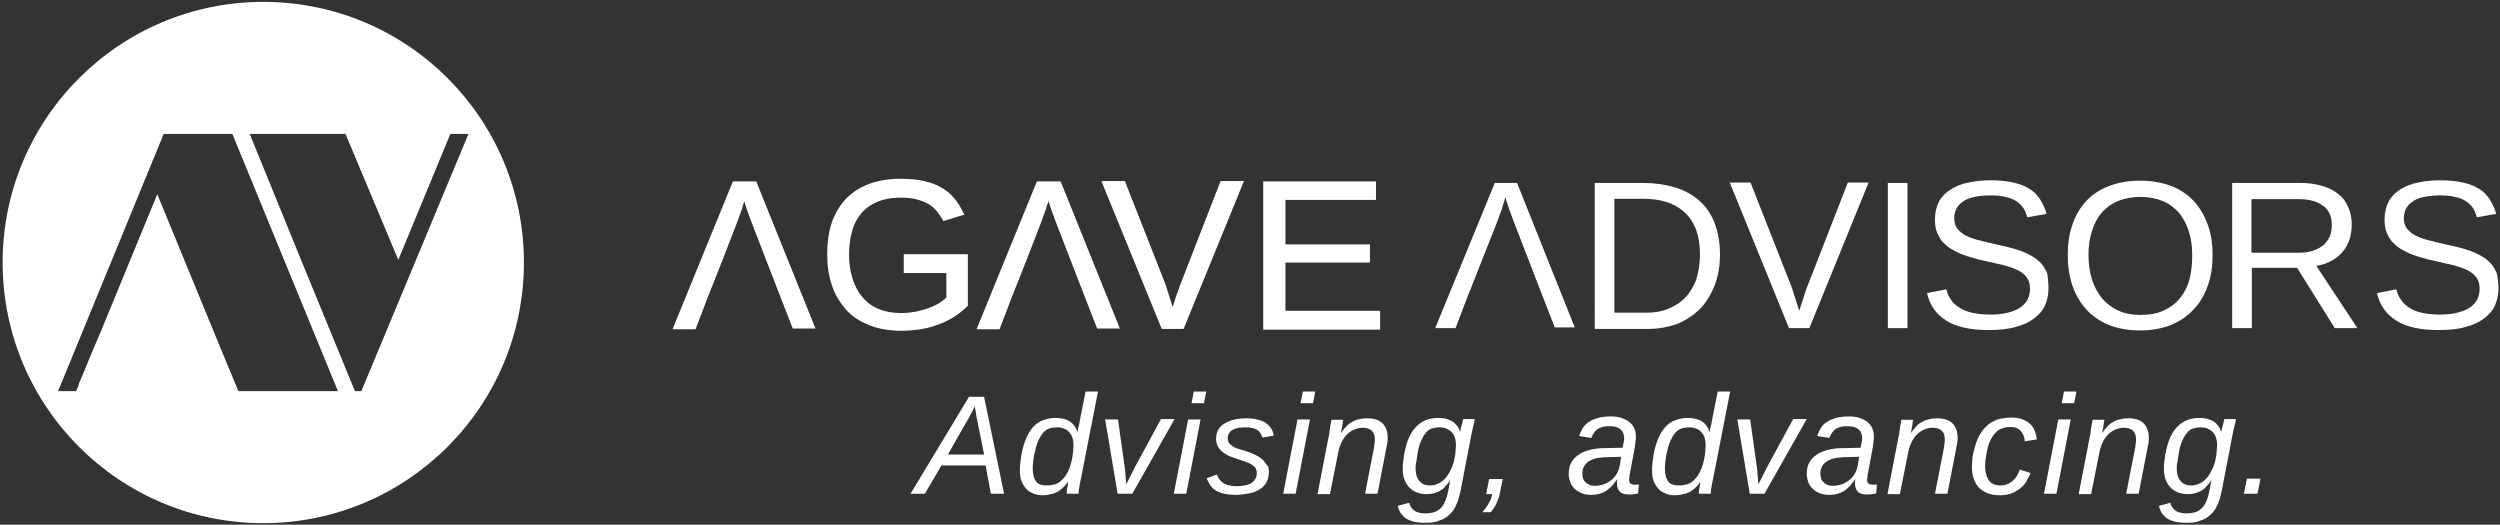
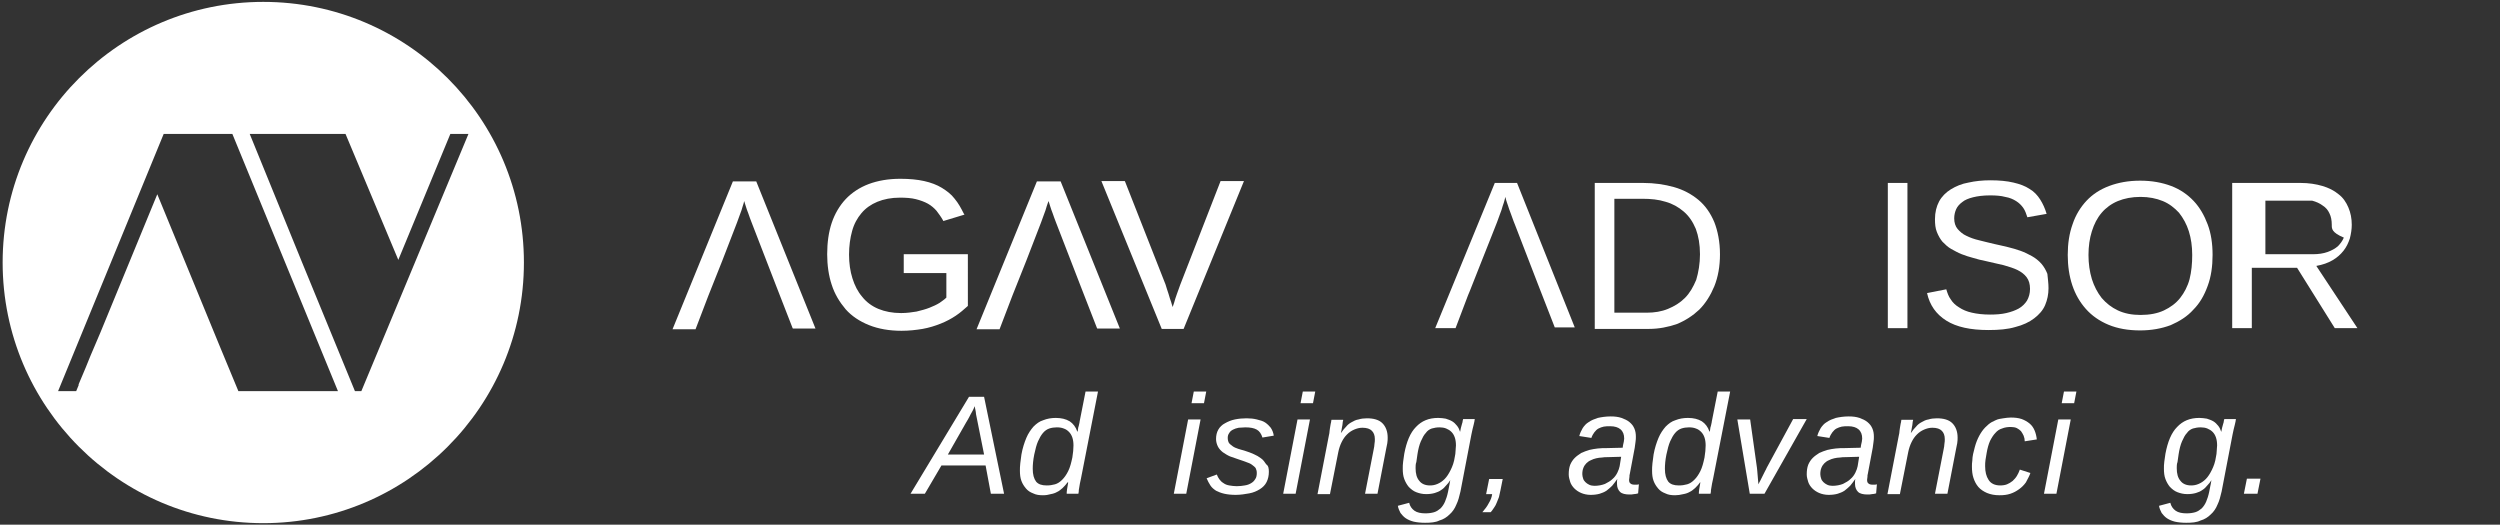
<svg xmlns="http://www.w3.org/2000/svg" version="1.1" id="Livello_2" x="0px" y="0px" viewBox="0 0 662.8 139.1" style="enable-background:new 0 0 662.8 139.1;" xml:space="preserve">
  <rect x="0" y="0" width="662.8" height="139.1" fill="#333333" stroke="none" />
  <style type="text/css"> .st0{fill:#FFFFFF;} </style>
  <g>
    <path class="st0" d="M69.8,0.5C31.7,0.5,0.7,31.4,0.7,69.6c0,38.1,30.9,69.1,69.1,69.1c38.1,0,69.1-30.9,69.1-69.1 C138.9,31.4,108,0.5,69.8,0.5z M63.2,103.7l-5.1-12.3h0L41.7,51.5L26.6,88.2L24,94.3h0l-1.3,3.2l-1.9,4.5l0.1,0l-0.7,1.7h-4.8 l28-68.2h5h0h10h0h3.2l28,68.2H63.2z M95.8,103.7h-1.7L80.1,69.6L66.2,35.5h12.7h12.7l7,16.7l7,16.7l6.9-16.7l6.9-16.7h1.5h3.3 L95.8,103.7z" />
  </g>
  <g>
    <path class="st0" d="M262.7,130.9l-1.4-7.5h-11.7l-4.4,7.5h-3.8l15.5-25.7h4l5.3,25.7H262.7z M259.2,112c-0.1-0.5-0.2-1-0.3-1.5 c-0.1-0.5-0.2-0.9-0.2-1.3c-0.1-0.4-0.1-0.7-0.2-1c0-0.3-0.1-0.4-0.1-0.5c0,0-0.1,0.2-0.2,0.5c-0.1,0.3-0.3,0.6-0.5,1 c-0.2,0.4-0.5,0.8-0.7,1.3c-0.3,0.5-0.5,1-0.8,1.4l-4.9,8.6h9.6L259.2,112z" />
    <path class="st0" d="M276.5,131.3c-1,0-1.8-0.1-2.6-0.5c-0.8-0.3-1.4-0.7-1.9-1.3c-0.5-0.6-0.9-1.2-1.2-2c-0.3-0.8-0.4-1.7-0.4-2.7 c0-0.5,0-1.2,0.1-2c0.1-0.8,0.2-1.5,0.3-2.3c0.3-1.7,0.8-3.2,1.3-4.4c0.5-1.2,1.2-2.2,1.9-3c0.8-0.8,1.6-1.4,2.6-1.7 c1-0.4,2.1-0.6,3.3-0.6c1.5,0,2.7,0.3,3.7,0.9c0.9,0.6,1.6,1.5,2,2.7h0.1c0-0.1,0.1-0.3,0.1-0.6c0-0.3,0.1-0.6,0.2-0.9 c0.1-0.3,0.1-0.6,0.2-0.9c0-0.3,0.1-0.5,0.1-0.6l1.5-7.6h3.3l-4.5,23c-0.1,0.5-0.2,0.9-0.3,1.4c-0.1,0.4-0.1,0.8-0.2,1.2 c-0.1,0.4-0.1,0.7-0.1,0.9c0,0.3-0.1,0.4-0.1,0.6h-3.1c0-0.2,0-0.6,0.1-1.2c0.1-0.5,0.2-1.1,0.3-1.8H283c-0.4,0.6-0.9,1.1-1.3,1.5 c-0.5,0.4-0.9,0.8-1.4,1c-0.5,0.3-1.1,0.5-1.7,0.6C277.9,131.2,277.3,131.3,276.5,131.3z M277.5,128.7c0.8,0,1.5-0.1,2.2-0.3 c0.7-0.2,1.3-0.6,1.9-1.2c0.6-0.6,1.1-1.3,1.6-2.3c0.5-1,0.8-2.2,1.1-3.6c0.2-1.2,0.3-2.3,0.3-3.2c0-0.8-0.1-1.5-0.3-2.1 c-0.2-0.6-0.5-1.1-0.9-1.5c-0.4-0.4-0.8-0.7-1.4-0.9c-0.5-0.2-1.1-0.3-1.8-0.3c-0.7,0-1.4,0.1-2,0.3c-0.6,0.2-1.2,0.6-1.7,1.2 c-0.5,0.6-0.9,1.3-1.3,2.2c-0.4,0.9-0.7,2.1-1,3.5c-0.3,1.5-0.4,2.7-0.4,3.8c0,1.5,0.3,2.6,0.9,3.4 C275.3,128.4,276.2,128.7,277.5,128.7z" />
-     <path class="st0" d="M300.2,130.9h-3.9l-3.3-19.7h3.4l1.8,12.8c0,0.3,0.1,0.6,0.1,1c0,0.4,0.1,0.8,0.1,1.2c0,0.4,0.1,0.8,0.1,1.2 c0,0.4,0.1,0.7,0.1,1c0.1-0.3,0.3-0.6,0.5-1c0.2-0.4,0.4-0.8,0.6-1.2c0.2-0.4,0.4-0.8,0.6-1.2c0.2-0.4,0.4-0.7,0.5-1l7-12.9h3.6 L300.2,130.9z" />
    <path class="st0" d="M311.2,130.9l3.8-19.7h3.3l-3.8,19.7H311.2z M315.9,106.9l0.6-3.1h3.3l-0.6,3.1H315.9z" />
    <path class="st0" d="M336.4,125.1c0,1-0.2,1.9-0.6,2.7c-0.4,0.8-1,1.4-1.8,1.9c-0.8,0.5-1.7,0.9-2.8,1.1c-1.1,0.2-2.3,0.4-3.6,0.4 c-1.1,0-2.1-0.1-3-0.3c-0.9-0.2-1.6-0.5-2.2-0.8c-0.6-0.4-1.1-0.8-1.5-1.4c-0.4-0.6-0.7-1.2-1-1.9l2.7-1c0.2,0.5,0.4,0.9,0.7,1.3 c0.3,0.4,0.6,0.7,1.1,1c0.4,0.3,0.9,0.5,1.5,0.6c0.6,0.1,1.3,0.2,2,0.2c0.8,0,1.5-0.1,2.1-0.2c0.7-0.1,1.2-0.3,1.7-0.6 c0.5-0.3,0.8-0.6,1.1-1.1c0.3-0.4,0.4-1,0.4-1.6c0-0.5-0.1-0.9-0.3-1.3c-0.2-0.3-0.6-0.6-1-0.9c-0.4-0.3-0.9-0.5-1.5-0.7 c-0.6-0.2-1.3-0.5-2-0.7c-0.8-0.3-1.5-0.5-2.3-0.8c-0.7-0.3-1.3-0.7-1.9-1.1c-0.5-0.4-1-0.9-1.3-1.5c-0.3-0.6-0.5-1.3-0.5-2 c0-1,0.2-1.8,0.6-2.5c0.4-0.7,1-1.3,1.8-1.7c0.7-0.4,1.6-0.8,2.6-1c1-0.2,2-0.3,3.1-0.3c1,0,1.9,0.1,2.7,0.3 c0.8,0.2,1.6,0.4,2.2,0.8c0.6,0.4,1.1,0.9,1.5,1.4c0.4,0.6,0.7,1.3,0.8,2.1l-3,0.5c-0.3-1-0.8-1.7-1.5-2.1c-0.7-0.4-1.7-0.6-3-0.6 c-0.6,0-1.2,0.1-1.8,0.1c-0.6,0.1-1.1,0.3-1.5,0.5c-0.4,0.2-0.8,0.5-1,0.9c-0.3,0.4-0.4,0.8-0.4,1.3s0.1,0.9,0.3,1.3 c0.2,0.3,0.6,0.6,1,0.9c0.4,0.3,0.9,0.5,1.5,0.7c0.6,0.2,1.3,0.4,2,0.6c0.7,0.2,1.4,0.5,2.1,0.8c0.7,0.3,1.4,0.7,1.9,1.1 c0.6,0.4,1,1,1.4,1.6C336.3,123.5,336.4,124.2,336.4,125.1z" />
    <path class="st0" d="M340.2,130.9l3.8-19.7h3.3l-3.8,19.7H340.2z M344.8,106.9l0.6-3.1h3.3l-0.6,3.1H344.8z" />
    <path class="st0" d="M361.9,130.9l2.3-11.8c0.1-0.5,0.2-1,0.2-1.4c0.1-0.5,0.1-0.9,0.1-1.3c0-1-0.3-1.7-0.8-2.2 c-0.5-0.5-1.3-0.8-2.5-0.8c-0.8,0-1.5,0.2-2.2,0.5c-0.7,0.3-1.3,0.7-1.9,1.3c-0.6,0.6-1,1.2-1.4,2c-0.4,0.8-0.7,1.7-0.9,2.7 l-2.2,11.1h-3.3l3-15.5c0.1-0.4,0.2-0.9,0.2-1.3c0.1-0.5,0.1-0.9,0.2-1.3c0.1-0.4,0.1-0.8,0.2-1c0-0.3,0.1-0.5,0.1-0.6h3.1 c0,0.1,0,0.2-0.1,0.5c0,0.3-0.1,0.6-0.1,0.9c-0.1,0.3-0.1,0.7-0.2,1.1c-0.1,0.4-0.1,0.7-0.2,0.9h0.1c0.4-0.6,0.8-1.1,1.3-1.6 c0.4-0.5,0.9-0.9,1.5-1.2c0.5-0.3,1.1-0.6,1.8-0.7c0.6-0.2,1.4-0.3,2.2-0.3c1.8,0,3.2,0.4,4.1,1.3c0.9,0.9,1.4,2.2,1.4,3.8 c0,0.4,0,0.9-0.1,1.5c-0.1,0.5-0.2,1.1-0.3,1.5l-2.3,11.9H361.9z" />
    <path class="st0" d="M377.8,138.6c-1.1,0-2.1-0.1-3-0.3c-0.8-0.2-1.5-0.5-2.1-0.9c-0.6-0.4-1-0.9-1.4-1.4c-0.3-0.6-0.6-1.2-0.7-1.9 l3-0.8c0.2,0.9,0.7,1.6,1.4,2.1c0.7,0.5,1.7,0.7,2.9,0.7c0.9,0,1.6-0.1,2.3-0.3c0.7-0.2,1.2-0.6,1.7-1c0.5-0.5,0.9-1.1,1.2-1.8 c0.3-0.7,0.6-1.6,0.8-2.6c0.1-0.3,0.1-0.7,0.2-1c0.1-0.4,0.1-0.7,0.2-1c0.1-0.4,0.1-0.8,0.2-1.1h0c-0.3,0.5-0.7,1-1.1,1.4 c-0.4,0.5-0.8,0.9-1.3,1.2c-0.5,0.4-1.1,0.6-1.7,0.8c-0.7,0.2-1.4,0.3-2.3,0.3c-1,0-1.8-0.2-2.6-0.5c-0.8-0.3-1.4-0.8-2-1.4 c-0.5-0.6-0.9-1.3-1.2-2.1c-0.3-0.8-0.4-1.7-0.4-2.7c0-0.6,0-1.2,0.1-1.9c0.1-0.7,0.2-1.4,0.3-2.1c0.6-3.2,1.6-5.6,3.1-7.1 c1.5-1.6,3.4-2.4,5.9-2.4c0.7,0,1.4,0.1,2,0.2c0.6,0.2,1.2,0.4,1.7,0.7c0.5,0.3,0.9,0.7,1.3,1.2c0.4,0.5,0.6,1,0.8,1.6h0 c0.1-0.3,0.1-0.6,0.2-1c0.1-0.4,0.2-0.7,0.3-1.1c0.1-0.3,0.2-0.6,0.2-0.9c0.1-0.2,0.1-0.4,0.1-0.4h3.1c0,0.1-0.1,0.3-0.1,0.6 c-0.1,0.3-0.1,0.6-0.2,0.9c-0.1,0.4-0.2,0.8-0.3,1.2c-0.1,0.4-0.2,0.9-0.3,1.4l-2.9,15.1c-0.3,1.3-0.6,2.5-1.1,3.5 c-0.4,1-1,1.9-1.8,2.6c-0.7,0.7-1.6,1.3-2.7,1.6C380.6,138.5,379.3,138.6,377.8,138.6z M375.3,124.1c0,1.5,0.3,2.6,1,3.4 c0.6,0.8,1.6,1.2,2.8,1.2c0.7,0,1.3-0.1,2-0.4c0.7-0.3,1.3-0.7,1.9-1.3c0.6-0.6,1.1-1.4,1.6-2.4c0.5-1,0.9-2.1,1.1-3.5 c0.1-0.5,0.2-1,0.2-1.6c0-0.5,0.1-1,0.1-1.4c0-0.8-0.1-1.5-0.3-2.1c-0.2-0.6-0.5-1.1-0.9-1.5c-0.4-0.4-0.9-0.7-1.4-0.9 c-0.5-0.2-1.1-0.3-1.7-0.3c-0.8,0-1.4,0.1-2.1,0.3c-0.6,0.2-1.2,0.6-1.6,1.2c-0.5,0.5-0.9,1.3-1.3,2.2c-0.4,0.9-0.7,2.1-0.9,3.4 c-0.1,0.7-0.2,1.4-0.3,2.1C375.3,123,375.3,123.6,375.3,124.1z" />
    <path class="st0" d="M397.8,130c-0.1,0.6-0.3,1.2-0.4,1.8c-0.2,0.5-0.4,1-0.6,1.5c-0.2,0.5-0.4,0.9-0.7,1.3 c-0.3,0.4-0.5,0.8-0.9,1.2H393c0.7-0.8,1.3-1.6,1.7-2.4c0.5-0.8,0.8-1.6,0.9-2.4H394l0.8-4h3.6L397.8,130z" />
    <path class="st0" d="M434.3,130.8c-0.4,0.1-0.7,0.2-1.1,0.2c-0.4,0.1-0.8,0.1-1.2,0.1c-1.1,0-2-0.2-2.5-0.7 c-0.5-0.5-0.8-1.2-0.8-2.1c0-0.2,0-0.4,0-0.6c0-0.2,0-0.4,0.1-0.6h-0.1c-0.4,0.6-0.9,1.2-1.3,1.7c-0.5,0.5-1,0.9-1.5,1.3 c-0.6,0.4-1.2,0.6-1.8,0.8c-0.7,0.2-1.5,0.3-2.4,0.3c-0.9,0-1.8-0.2-2.5-0.5c-0.7-0.3-1.3-0.7-1.8-1.2c-0.5-0.5-0.9-1.1-1.1-1.7 c-0.2-0.7-0.4-1.3-0.4-2c0-1,0.1-1.8,0.4-2.6c0.3-0.7,0.7-1.3,1.2-1.8c0.5-0.5,1.1-0.9,1.7-1.3c0.7-0.3,1.4-0.6,2.1-0.8 c0.8-0.2,1.5-0.3,2.3-0.4c0.8-0.1,1.6-0.1,2.4-0.1l4.2-0.1l0.1-0.7c0.1-0.3,0.1-0.6,0.2-0.9c0-0.3,0.1-0.5,0.1-0.8 c0-1.1-0.3-1.9-1-2.5c-0.6-0.5-1.5-0.8-2.7-0.8c-0.6,0-1.2,0-1.7,0.1c-0.5,0.1-1,0.3-1.4,0.5c-0.4,0.2-0.8,0.6-1.1,1 c-0.3,0.4-0.6,0.9-0.8,1.5l-3.2-0.5c0.2-0.8,0.5-1.4,0.9-2.1c0.4-0.6,0.9-1.2,1.6-1.6c0.7-0.5,1.5-0.8,2.4-1.1 c0.9-0.2,2.1-0.4,3.4-0.4c1.1,0,2,0.1,2.9,0.4c0.8,0.3,1.5,0.6,2.1,1.1c0.6,0.5,1,1,1.3,1.7c0.3,0.7,0.4,1.4,0.4,2.2 c0,0.4,0,0.8-0.1,1.4c-0.1,0.5-0.1,1-0.2,1.5l-1.3,6.9c-0.1,0.3-0.1,0.5-0.1,0.8c0,0.3-0.1,0.5-0.1,0.8c0,0.5,0.1,0.8,0.4,1 c0.2,0.2,0.6,0.3,1.1,0.3c0.2,0,0.4,0,0.6,0c0.2,0,0.4-0.1,0.5-0.1L434.3,130.8z M429.8,121.1l-3.6,0.1c-0.5,0-1,0-1.5,0.1 c-0.5,0-1,0.1-1.5,0.2c-0.5,0.1-1,0.3-1.4,0.5c-0.5,0.2-0.9,0.5-1.2,0.8c-0.3,0.3-0.6,0.7-0.8,1.2c-0.2,0.5-0.3,1-0.3,1.7 c0,0.4,0.1,0.8,0.2,1.1c0.1,0.4,0.3,0.7,0.6,1c0.3,0.3,0.6,0.5,1,0.7c0.4,0.2,0.9,0.3,1.4,0.3c1.1,0,2-0.2,2.8-0.5 c0.8-0.4,1.5-0.8,2-1.3c0.6-0.5,1-1.1,1.3-1.7c0.3-0.6,0.5-1.2,0.6-1.7L429.8,121.1z" />
    <path class="st0" d="M444.1,131.3c-1,0-1.8-0.1-2.6-0.5c-0.8-0.3-1.4-0.7-1.9-1.3c-0.5-0.6-0.9-1.2-1.2-2c-0.3-0.8-0.4-1.7-0.4-2.7 c0-0.5,0-1.2,0.1-2c0.1-0.8,0.2-1.5,0.3-2.3c0.3-1.7,0.8-3.2,1.3-4.4c0.5-1.2,1.2-2.2,1.9-3c0.8-0.8,1.6-1.4,2.6-1.7 c1-0.4,2.1-0.6,3.3-0.6c1.5,0,2.7,0.3,3.7,0.9c0.9,0.6,1.6,1.5,2,2.7h0.1c0-0.1,0.1-0.3,0.1-0.6c0-0.3,0.1-0.6,0.2-0.9 c0.1-0.3,0.1-0.6,0.2-0.9c0-0.3,0.1-0.5,0.1-0.6l1.5-7.6h3.3l-4.5,23c-0.1,0.5-0.2,0.9-0.3,1.4c-0.1,0.4-0.1,0.8-0.2,1.2 c-0.1,0.4-0.1,0.7-0.1,0.9c0,0.3-0.1,0.4-0.1,0.6h-3.1c0-0.2,0-0.6,0.1-1.2c0.1-0.5,0.2-1.1,0.3-1.8h-0.1c-0.4,0.6-0.9,1.1-1.3,1.5 c-0.5,0.4-0.9,0.8-1.4,1c-0.5,0.3-1.1,0.5-1.7,0.6C445.5,131.2,444.8,131.3,444.1,131.3z M445.1,128.7c0.8,0,1.5-0.1,2.2-0.3 c0.7-0.2,1.3-0.6,1.9-1.2c0.6-0.6,1.1-1.3,1.6-2.3c0.5-1,0.8-2.2,1.1-3.6c0.2-1.2,0.3-2.3,0.3-3.2c0-0.8-0.1-1.5-0.3-2.1 c-0.2-0.6-0.5-1.1-0.9-1.5c-0.4-0.4-0.8-0.7-1.4-0.9c-0.5-0.2-1.1-0.3-1.8-0.3c-0.7,0-1.4,0.1-2,0.3c-0.6,0.2-1.2,0.6-1.7,1.2 c-0.5,0.6-0.9,1.3-1.3,2.2c-0.4,0.9-0.7,2.1-1,3.5c-0.3,1.5-0.4,2.7-0.4,3.8c0,1.5,0.3,2.6,0.9,3.4 C442.9,128.4,443.8,128.7,445.1,128.7z" />
    <path class="st0" d="M467.8,130.9h-3.9l-3.3-19.7h3.4l1.8,12.8c0,0.3,0.1,0.6,0.1,1c0,0.4,0.1,0.8,0.1,1.2c0,0.4,0.1,0.8,0.1,1.2 c0,0.4,0.1,0.7,0.1,1c0.1-0.3,0.3-0.6,0.5-1c0.2-0.4,0.4-0.8,0.6-1.2c0.2-0.4,0.4-0.8,0.6-1.2c0.2-0.4,0.4-0.7,0.5-1l7-12.9h3.6 L467.8,130.9z" />
    <path class="st0" d="M497.4,130.8c-0.4,0.1-0.7,0.2-1.1,0.2c-0.4,0.1-0.8,0.1-1.2,0.1c-1.1,0-2-0.2-2.5-0.7 c-0.5-0.5-0.8-1.2-0.8-2.1c0-0.2,0-0.4,0-0.6c0-0.2,0-0.4,0.1-0.6h-0.1c-0.4,0.6-0.9,1.2-1.3,1.7c-0.5,0.5-1,0.9-1.5,1.3 c-0.6,0.4-1.2,0.6-1.8,0.8c-0.7,0.2-1.5,0.3-2.4,0.3c-0.9,0-1.8-0.2-2.5-0.5c-0.7-0.3-1.3-0.7-1.8-1.2c-0.5-0.5-0.9-1.1-1.1-1.7 c-0.2-0.7-0.4-1.3-0.4-2c0-1,0.1-1.8,0.4-2.6c0.3-0.7,0.7-1.3,1.2-1.8c0.5-0.5,1.1-0.9,1.7-1.3c0.7-0.3,1.4-0.6,2.1-0.8 c0.8-0.2,1.5-0.3,2.3-0.4c0.8-0.1,1.6-0.1,2.4-0.1l4.2-0.1l0.1-0.7c0.1-0.3,0.1-0.6,0.2-0.9c0-0.3,0.1-0.5,0.1-0.8 c0-1.1-0.3-1.9-1-2.5c-0.6-0.5-1.5-0.8-2.7-0.8c-0.6,0-1.2,0-1.7,0.1c-0.5,0.1-1,0.3-1.4,0.5c-0.4,0.2-0.8,0.6-1.1,1 c-0.3,0.4-0.6,0.9-0.8,1.5l-3.2-0.5c0.2-0.8,0.5-1.4,0.9-2.1c0.4-0.6,0.9-1.2,1.6-1.6c0.7-0.5,1.5-0.8,2.4-1.1 c0.9-0.2,2.1-0.4,3.4-0.4c1.1,0,2,0.1,2.9,0.4c0.8,0.3,1.5,0.6,2.1,1.1c0.6,0.5,1,1,1.3,1.7c0.3,0.7,0.4,1.4,0.4,2.2 c0,0.4,0,0.8-0.1,1.4c-0.1,0.5-0.1,1-0.2,1.5l-1.3,6.9c-0.1,0.3-0.1,0.5-0.1,0.8c0,0.3-0.1,0.5-0.1,0.8c0,0.5,0.1,0.8,0.4,1 c0.2,0.2,0.6,0.3,1.1,0.3c0.2,0,0.4,0,0.6,0c0.2,0,0.4-0.1,0.5-0.1L497.4,130.8z M492.9,121.1l-3.6,0.1c-0.5,0-1,0-1.5,0.1 c-0.5,0-1,0.1-1.5,0.2c-0.5,0.1-1,0.3-1.4,0.5c-0.5,0.2-0.9,0.5-1.2,0.8c-0.3,0.3-0.6,0.7-0.8,1.2c-0.2,0.5-0.3,1-0.3,1.7 c0,0.4,0.1,0.8,0.2,1.1c0.1,0.4,0.3,0.7,0.6,1c0.3,0.3,0.6,0.5,1,0.7c0.4,0.2,0.9,0.3,1.4,0.3c1.1,0,2-0.2,2.8-0.5 c0.8-0.4,1.5-0.8,2-1.3c0.6-0.5,1-1.1,1.3-1.7c0.3-0.6,0.5-1.2,0.6-1.7L492.9,121.1z" />
    <path class="st0" d="M513,130.9l2.3-11.8c0.1-0.5,0.2-1,0.2-1.4c0.1-0.5,0.1-0.9,0.1-1.3c0-1-0.3-1.7-0.8-2.2 c-0.5-0.5-1.3-0.8-2.5-0.8c-0.8,0-1.5,0.2-2.2,0.5c-0.7,0.3-1.3,0.7-1.9,1.3c-0.6,0.6-1,1.2-1.4,2c-0.4,0.8-0.7,1.7-0.9,2.7 l-2.2,11.1h-3.3l3-15.5c0.1-0.4,0.2-0.9,0.2-1.3c0.1-0.5,0.1-0.9,0.2-1.3c0.1-0.4,0.1-0.8,0.2-1c0-0.3,0.1-0.5,0.1-0.6h3.1 c0,0.1,0,0.2-0.1,0.5c0,0.3-0.1,0.6-0.1,0.9c-0.1,0.3-0.1,0.7-0.2,1.1c-0.1,0.4-0.1,0.7-0.2,0.9h0.1c0.4-0.6,0.8-1.1,1.3-1.6 c0.4-0.5,0.9-0.9,1.5-1.2c0.5-0.3,1.1-0.6,1.8-0.7c0.6-0.2,1.4-0.3,2.2-0.3c1.8,0,3.2,0.4,4.1,1.3c0.9,0.9,1.4,2.2,1.4,3.8 c0,0.4,0,0.9-0.1,1.5c-0.1,0.5-0.2,1.1-0.3,1.5l-2.3,11.9H513z" />
    <path class="st0" d="M530.3,128.7c0.7,0,1.3-0.1,1.8-0.3c0.5-0.2,1-0.5,1.5-0.9c0.4-0.4,0.8-0.8,1.1-1.3c0.3-0.5,0.6-1.1,0.8-1.7 l2.8,0.9c-0.3,0.9-0.8,1.7-1.2,2.5c-0.5,0.7-1.1,1.3-1.8,1.8c-0.7,0.5-1.4,0.9-2.3,1.2c-0.9,0.3-1.8,0.4-2.9,0.4 c-1.3,0-2.3-0.2-3.3-0.6c-0.9-0.4-1.7-0.9-2.3-1.6c-0.6-0.7-1-1.5-1.3-2.4c-0.3-0.9-0.4-1.9-0.4-3c0-0.5,0-1,0.1-1.6 c0-0.6,0.1-1.1,0.2-1.7c0.3-1.3,0.6-2.5,1-3.5c0.4-1,0.9-1.9,1.4-2.6c0.5-0.7,1.1-1.3,1.7-1.8c0.6-0.5,1.2-0.8,1.9-1.1 c0.6-0.3,1.3-0.4,2-0.5c0.7-0.1,1.3-0.2,2-0.2c1.1,0,2,0.1,2.9,0.4c0.8,0.3,1.5,0.7,2.1,1.2c0.6,0.5,1,1.1,1.3,1.8 c0.3,0.7,0.5,1.5,0.6,2.4l-3.2,0.5c0-0.5-0.1-1-0.3-1.5c-0.2-0.4-0.4-0.8-0.7-1.2c-0.3-0.3-0.7-0.6-1.1-0.8c-0.4-0.2-1-0.3-1.6-0.3 c-0.8,0-1.6,0.1-2.3,0.4c-0.7,0.2-1.3,0.6-1.8,1.2c-0.5,0.5-1,1.3-1.4,2.1c-0.4,0.9-0.7,2-0.9,3.2c-0.1,0.6-0.2,1.2-0.3,1.8 c-0.1,0.6-0.1,1.2-0.1,1.7c0,1.5,0.3,2.7,0.9,3.6C527.8,128.2,528.9,128.7,530.3,128.7z" />
    <path class="st0" d="M541.9,130.9l3.8-19.7h3.3l-3.8,19.7H541.9z M546.6,106.9l0.6-3.1h3.3l-0.6,3.1H546.6z" />
-     <path class="st0" d="M563.7,130.9l2.3-11.8c0.1-0.5,0.2-1,0.2-1.4c0.1-0.5,0.1-0.9,0.1-1.3c0-1-0.3-1.7-0.8-2.2 c-0.5-0.5-1.3-0.8-2.5-0.8c-0.8,0-1.5,0.2-2.2,0.5c-0.7,0.3-1.3,0.7-1.9,1.3c-0.6,0.6-1,1.2-1.4,2c-0.4,0.8-0.7,1.7-0.9,2.7 l-2.2,11.1h-3.3l3-15.5c0.1-0.4,0.2-0.9,0.2-1.3c0.1-0.5,0.1-0.9,0.2-1.3c0.1-0.4,0.1-0.8,0.2-1c0-0.3,0.1-0.5,0.1-0.6h3.1 c0,0.1,0,0.2-0.1,0.5c0,0.3-0.1,0.6-0.1,0.9c-0.1,0.3-0.1,0.7-0.2,1.1c-0.1,0.4-0.1,0.7-0.2,0.9h0.1c0.4-0.6,0.8-1.1,1.3-1.6 c0.4-0.5,0.9-0.9,1.5-1.2c0.5-0.3,1.1-0.6,1.8-0.7c0.6-0.2,1.4-0.3,2.2-0.3c1.8,0,3.2,0.4,4.1,1.3c0.9,0.9,1.4,2.2,1.4,3.8 c0,0.4,0,0.9-0.1,1.5c-0.1,0.5-0.2,1.1-0.3,1.5l-2.3,11.9H563.7z" />
    <path class="st0" d="M579.6,138.6c-1.1,0-2.1-0.1-3-0.3c-0.8-0.2-1.5-0.5-2.1-0.9c-0.6-0.4-1-0.9-1.4-1.4c-0.3-0.6-0.6-1.2-0.7-1.9 l3-0.8c0.2,0.9,0.7,1.6,1.4,2.1c0.7,0.5,1.7,0.7,2.9,0.7c0.9,0,1.6-0.1,2.3-0.3c0.7-0.2,1.2-0.6,1.7-1c0.5-0.5,0.9-1.1,1.2-1.8 c0.3-0.7,0.6-1.6,0.8-2.6c0.1-0.3,0.1-0.7,0.2-1c0.1-0.4,0.1-0.7,0.2-1c0.1-0.4,0.1-0.8,0.2-1.1h0c-0.3,0.5-0.7,1-1.1,1.4 c-0.4,0.5-0.8,0.9-1.3,1.2c-0.5,0.4-1.1,0.6-1.7,0.8c-0.7,0.2-1.4,0.3-2.3,0.3c-1,0-1.8-0.2-2.6-0.5c-0.8-0.3-1.4-0.8-2-1.4 c-0.5-0.6-0.9-1.3-1.2-2.1c-0.3-0.8-0.4-1.7-0.4-2.7c0-0.6,0-1.2,0.1-1.9c0.1-0.7,0.2-1.4,0.3-2.1c0.6-3.2,1.6-5.6,3.1-7.1 c1.5-1.6,3.4-2.4,5.9-2.4c0.7,0,1.3,0.1,2,0.2c0.6,0.2,1.2,0.4,1.7,0.7c0.5,0.3,0.9,0.7,1.3,1.2c0.4,0.5,0.6,1,0.8,1.6h0 c0.1-0.3,0.1-0.6,0.2-1c0.1-0.4,0.2-0.7,0.3-1.1c0.1-0.3,0.2-0.6,0.2-0.9c0.1-0.2,0.1-0.4,0.1-0.4h3.1c0,0.1-0.1,0.3-0.1,0.6 c-0.1,0.3-0.1,0.6-0.2,0.9c-0.1,0.4-0.2,0.8-0.3,1.2c-0.1,0.4-0.2,0.9-0.3,1.4l-2.9,15.1c-0.3,1.3-0.6,2.5-1.1,3.5 c-0.4,1-1,1.9-1.8,2.6c-0.7,0.7-1.6,1.3-2.7,1.6C582.4,138.5,581.1,138.6,579.6,138.6z M577.1,124.1c0,1.5,0.3,2.6,1,3.4 c0.6,0.8,1.6,1.2,2.8,1.2c0.7,0,1.3-0.1,2-0.4c0.7-0.3,1.3-0.7,1.9-1.3c0.6-0.6,1.1-1.4,1.6-2.4c0.5-1,0.9-2.1,1.1-3.5 c0.1-0.5,0.2-1,0.2-1.6c0-0.5,0.1-1,0.1-1.4c0-0.8-0.1-1.5-0.3-2.1c-0.2-0.6-0.5-1.1-0.9-1.5c-0.4-0.4-0.9-0.7-1.4-0.9 c-0.5-0.2-1.1-0.3-1.7-0.3c-0.8,0-1.4,0.1-2.1,0.3c-0.6,0.2-1.2,0.6-1.6,1.2c-0.5,0.5-0.9,1.3-1.3,2.2c-0.4,0.9-0.7,2.1-0.9,3.4 c-0.1,0.7-0.2,1.4-0.3,2.1C577.1,123,577.1,123.6,577.1,124.1z" />
    <path class="st0" d="M594.9,130.9l0.8-4h3.6l-0.8,4H594.9z" />
  </g>
  <g>
    <g>
      <g>
        <path class="st0" d="M456,67.4c0,3.2-0.5,6-1.5,8.5c-1,2.4-2.3,4.5-4,6.2c-1.7,1.6-3.7,2.9-5.9,3.8c-2.3,0.8-4.8,1.3-7.4,1.3 h-14.4V48.5h12.8c3,0,5.7,0.4,8.2,1.1c2.5,0.7,4.7,1.9,6.5,3.4c1.8,1.5,3.2,3.5,4.2,5.9C455.4,61.2,456,64.1,456,67.4z M450.7,67.4c0-2.6-0.4-4.8-1.1-6.7c-0.8-1.9-1.8-3.4-3.2-4.6c-1.4-1.2-3-2.1-4.8-2.6c-1.9-0.6-3.9-0.8-6.2-0.8H428v30.2h8.6 c2,0,3.9-0.3,5.6-1c1.7-0.7,3.2-1.6,4.5-2.9c1.3-1.3,2.2-2.9,3-4.8C450.3,72.2,450.7,69.9,450.7,67.4z" />
-         <path class="st0" d="M479.7,87h-5.4l-15.7-38.6h5.5l10.7,27.2c0.3,0.8,0.6,1.6,0.8,2.4c0.3,0.8,0.5,1.5,0.7,2.2 c0.3,0.7,0.5,1.5,0.7,2.2c0.2-0.7,0.5-1.4,0.7-2.1c0.2-0.6,0.5-1.4,0.7-2.2c0.3-0.8,0.5-1.6,0.9-2.5l10.6-27.2h5.5L479.7,87z" />
        <path class="st0" d="M500.5,87V48.5h5.2V87H500.5z" />
        <path class="st0" d="M543.1,76.4c0,1.6-0.3,3.1-0.9,4.5c-0.6,1.4-1.6,2.5-2.9,3.5c-1.3,1-3,1.8-5,2.3c-2,0.6-4.4,0.8-7.1,0.8 c-4.8,0-8.5-0.8-11.2-2.5c-2.7-1.7-4.4-4.1-5.1-7.3l5.1-1c0.3,1,0.6,1.9,1.2,2.7c0.5,0.8,1.2,1.5,2.2,2.1c0.9,0.6,2,1.1,3.4,1.4 c1.3,0.3,2.9,0.5,4.8,0.5c1.6,0,3-0.1,4.3-0.4c1.3-0.3,2.4-0.7,3.3-1.2c0.9-0.5,1.7-1.3,2.2-2.1c0.5-0.9,0.8-1.9,0.8-3.1 c0-1.3-0.3-2.3-0.9-3.1c-0.6-0.8-1.4-1.4-2.4-1.9c-1-0.5-2.3-0.9-3.7-1.3c-1.4-0.3-3-0.7-4.8-1.1c-1.1-0.2-2.2-0.5-3.2-0.8 c-1.1-0.3-2.1-0.6-3.1-1c-1-0.4-1.9-0.9-2.8-1.4c-0.9-0.5-1.6-1.2-2.3-1.9c-0.6-0.7-1.1-1.6-1.5-2.6c-0.4-1-0.5-2.1-0.5-3.4 c0-1.8,0.4-3.4,1.1-4.7c0.7-1.3,1.8-2.4,3.1-3.2c1.3-0.8,2.9-1.5,4.7-1.8c1.8-0.4,3.7-0.6,5.8-0.6c2.4,0,4.4,0.2,6.1,0.6 c1.7,0.4,3.1,0.9,4.3,1.7c1.2,0.7,2.1,1.7,2.8,2.8c0.7,1.1,1.3,2.4,1.7,3.8l-5.1,0.9c-0.3-0.9-0.6-1.8-1.1-2.5 c-0.5-0.7-1.1-1.3-1.9-1.8c-0.8-0.5-1.7-0.9-2.9-1.1c-1.1-0.3-2.4-0.4-4-0.4c-1.8,0-3.3,0.2-4.5,0.5c-1.2,0.3-2.2,0.7-2.9,1.3 c-0.7,0.5-1.3,1.2-1.6,1.9c-0.3,0.7-0.5,1.5-0.5,2.4c0,1.1,0.3,2.1,0.9,2.8c0.6,0.7,1.4,1.4,2.3,1.8c1,0.5,2.1,0.9,3.4,1.2 c1.3,0.3,2.7,0.7,4.1,1c1.2,0.3,2.4,0.5,3.5,0.8c1.2,0.3,2.3,0.6,3.4,1c1.1,0.4,2.1,0.9,3,1.4c0.9,0.5,1.8,1.2,2.5,2 c0.7,0.8,1.2,1.7,1.6,2.7C542.9,73.8,543.1,75,543.1,76.4z" />
        <path class="st0" d="M586.6,67.6c0,3-0.4,5.8-1.3,8.2c-0.9,2.5-2.1,4.6-3.8,6.3c-1.6,1.8-3.7,3.1-6,4.1c-2.4,0.9-5.1,1.4-8.1,1.4 c-3.2,0-6-0.5-8.4-1.5c-2.4-1-4.4-2.4-6-4.2c-1.6-1.8-2.8-3.9-3.6-6.3c-0.8-2.4-1.2-5.1-1.2-8c0-3,0.4-5.7,1.3-8.2 c0.8-2.4,2.1-4.5,3.7-6.2c1.6-1.7,3.6-3,6-3.9c2.4-0.9,5.1-1.4,8.2-1.4c3.1,0,5.8,0.5,8.2,1.4c2.4,0.9,4.4,2.3,6,4 c1.6,1.7,2.8,3.8,3.7,6.2C586.2,61.9,586.6,64.6,586.6,67.6z M581.2,67.6c0-2.3-0.3-4.4-0.9-6.3c-0.6-1.9-1.5-3.5-2.6-4.9 c-1.2-1.3-2.6-2.4-4.3-3.1c-1.7-0.7-3.7-1.1-5.9-1.1c-2.3,0-4.3,0.4-6,1.1c-1.7,0.7-3.2,1.8-4.3,3.1c-1.2,1.4-2,3-2.6,4.9 c-0.6,1.9-0.9,4-0.9,6.3c0,2.3,0.3,4.4,0.9,6.4c0.6,1.9,1.5,3.6,2.6,5c1.2,1.4,2.6,2.5,4.3,3.3c1.7,0.8,3.7,1.2,6,1.2 c2.4,0,4.5-0.4,6.2-1.2c1.7-0.8,3.2-1.9,4.3-3.3c1.1-1.4,2-3.1,2.5-5C581,72,581.2,69.9,581.2,67.6z" />
-         <path class="st0" d="M619,87l-10-16h-12v16h-5.2V48.5h18.1c2.2,0,4.1,0.3,5.8,0.8c1.7,0.5,3.1,1.2,4.3,2.2c1.2,0.9,2,2.1,2.6,3.5 c0.6,1.4,0.9,2.9,0.9,4.6c0,1.2-0.2,2.4-0.5,3.6c-0.4,1.2-0.9,2.3-1.7,3.3c-0.8,1-1.7,1.8-2.9,2.5c-1.2,0.7-2.6,1.2-4.3,1.5 L625,87H619z M618.2,59.6c0-1.2-0.2-2.2-0.6-3c-0.4-0.9-1-1.6-1.8-2.1c-0.8-0.6-1.7-1-2.8-1.3c-1.1-0.3-2.3-0.4-3.7-0.4h-12.4 v14.2h12.6c1.5,0,2.8-0.2,3.9-0.6c1.1-0.4,2-0.9,2.7-1.5c0.7-0.7,1.2-1.4,1.6-2.3C618.1,61.6,618.2,60.6,618.2,59.6z" />
-         <path class="st0" d="M662.4,76.4c0,1.6-0.3,3.1-0.9,4.5c-0.6,1.4-1.6,2.5-2.9,3.5c-1.3,1-3,1.8-5,2.3c-2,0.6-4.4,0.8-7.1,0.8 c-4.8,0-8.5-0.8-11.2-2.5c-2.7-1.7-4.4-4.1-5.1-7.3l5.1-1c0.3,1,0.6,1.9,1.2,2.7c0.5,0.8,1.2,1.5,2.1,2.1c0.9,0.6,2,1.1,3.4,1.4 c1.3,0.3,2.9,0.5,4.8,0.5c1.5,0,3-0.1,4.3-0.4c1.3-0.3,2.4-0.7,3.3-1.2c0.9-0.5,1.7-1.3,2.2-2.1c0.5-0.9,0.8-1.9,0.8-3.1 c0-1.3-0.3-2.3-0.9-3.1c-0.6-0.8-1.4-1.4-2.4-1.9c-1-0.5-2.3-0.9-3.7-1.3c-1.4-0.3-3-0.7-4.8-1.1c-1.1-0.2-2.2-0.5-3.2-0.8 c-1.1-0.3-2.1-0.6-3.1-1c-1-0.4-1.9-0.9-2.8-1.4c-0.9-0.5-1.6-1.2-2.3-1.9c-0.6-0.7-1.1-1.6-1.5-2.6c-0.4-1-0.5-2.1-0.5-3.4 c0-1.8,0.4-3.4,1.1-4.7c0.7-1.3,1.8-2.4,3.1-3.2c1.3-0.8,2.9-1.5,4.7-1.8c1.8-0.4,3.7-0.6,5.8-0.6c2.4,0,4.4,0.2,6.1,0.6 c1.7,0.4,3.1,0.9,4.3,1.7c1.2,0.7,2.1,1.7,2.8,2.8c0.7,1.1,1.3,2.4,1.7,3.8l-5.1,0.9c-0.3-0.9-0.6-1.8-1.1-2.5 c-0.5-0.7-1.1-1.3-1.9-1.8c-0.8-0.5-1.7-0.9-2.9-1.1c-1.1-0.3-2.4-0.4-4-0.4c-1.8,0-3.3,0.2-4.5,0.5c-1.2,0.3-2.2,0.7-2.9,1.3 c-0.7,0.5-1.3,1.2-1.6,1.9c-0.3,0.7-0.5,1.5-0.5,2.4c0,1.1,0.3,2.1,0.9,2.8c0.6,0.7,1.4,1.4,2.3,1.8c1,0.5,2.1,0.9,3.4,1.2 c1.3,0.3,2.7,0.7,4.1,1c1.2,0.3,2.4,0.5,3.5,0.8c1.2,0.3,2.3,0.6,3.4,1c1.1,0.4,2.1,0.9,3,1.4c0.9,0.5,1.8,1.2,2.5,2 c0.7,0.8,1.2,1.7,1.6,2.7C662.2,73.8,662.4,75,662.4,76.4z" />
+         <path class="st0" d="M619,87l-10-16h-12v16h-5.2V48.5h18.1c2.2,0,4.1,0.3,5.8,0.8c1.7,0.5,3.1,1.2,4.3,2.2c1.2,0.9,2,2.1,2.6,3.5 c0.6,1.4,0.9,2.9,0.9,4.6c0,1.2-0.2,2.4-0.5,3.6c-0.4,1.2-0.9,2.3-1.7,3.3c-0.8,1-1.7,1.8-2.9,2.5c-1.2,0.7-2.6,1.2-4.3,1.5 L625,87H619z M618.2,59.6c0-1.2-0.2-2.2-0.6-3c-0.4-0.9-1-1.6-1.8-2.1c-0.8-0.6-1.7-1-2.8-1.3h-12.4 v14.2h12.6c1.5,0,2.8-0.2,3.9-0.6c1.1-0.4,2-0.9,2.7-1.5c0.7-0.7,1.2-1.4,1.6-2.3C618.1,61.6,618.2,60.6,618.2,59.6z" />
      </g>
    </g>
    <path class="st0" d="M402.2,48.5h-5.9L380.5,87h5.4l3.3-8.7l0.5-1.2l3.2-8.1l2.5-6.3l1.5-3.8c0.3-0.7,0.5-1.5,0.8-2.2 c0.3-0.7,0.5-1.4,0.7-2.1c0.2-0.6,0.4-1.1,0.5-1.6c0.1-0.4,0.2-0.7,0.2-0.8c0,0.1,0.1,0.3,0.2,0.8c0.1,0.4,0.3,0.9,0.5,1.5 c0.2,0.6,0.4,1.3,0.7,2c0.3,0.7,0.5,1.5,0.8,2.2l0.4,1l6.1,15.8l4.4,11.3h5.3L402.2,48.5z" />
    <g>
      <path class="st0" d="M239.4,72.4h11.5v6.5c-0.5,0.5-1.1,0.9-1.8,1.4c-0.8,0.5-1.7,0.9-2.7,1.3c-1,0.4-2.2,0.7-3.4,1 c-1.2,0.2-2.6,0.4-4.1,0.4c-2.3,0-4.3-0.4-6-1.1c-1.7-0.7-3.2-1.8-4.3-3.2c-1.2-1.4-2-3-2.6-4.9c-0.6-1.9-0.9-4-0.9-6.3 c0-2.3,0.3-4.4,0.8-6.2c0.5-1.9,1.4-3.5,2.5-4.8c1.1-1.3,2.5-2.3,4.2-3c1.7-0.7,3.7-1.1,6-1.1c1.6,0,3,0.1,4.2,0.4 c1.2,0.3,2.3,0.7,3.2,1.2c0.9,0.5,1.7,1.2,2.3,1.9c0.6,0.8,1.2,1.6,1.7,2.5l0.1,0.2l5.6-1.7l-0.2-0.3c-0.7-1.4-1.4-2.7-2.4-3.9 c-0.9-1.2-2.1-2.1-3.4-2.9c-1.3-0.8-2.9-1.4-4.7-1.8c-1.8-0.4-3.9-0.6-6.3-0.6c-3.2,0-6,0.5-8.4,1.4c-2.4,0.9-4.5,2.3-6.1,4 c-1.6,1.7-2.9,3.9-3.7,6.3c-0.8,2.4-1.2,5.2-1.2,8.3c0,2.9,0.4,5.7,1.2,8.1c0.8,2.5,2.1,4.6,3.7,6.5c1.6,1.8,3.7,3.2,6.2,4.2 c2.5,1,5.4,1.5,8.6,1.5c2,0,3.8-0.2,5.6-0.5c1.7-0.3,3.3-0.8,4.8-1.4c1.5-0.6,2.8-1.3,4-2.1c1.2-0.8,2.2-1.7,3.1-2.5l0.1-0.1V67.4 h-17V72.4z" />
      <path class="st0" d="M312.9,75.5c-0.3,0.9-0.6,1.7-0.9,2.5c-0.3,0.8-0.5,1.5-0.7,2.2c-0.1,0.4-0.3,0.8-0.4,1.2 c-0.1-0.4-0.3-0.8-0.4-1.3c-0.2-0.6-0.5-1.4-0.7-2.2c-0.3-0.8-0.5-1.6-0.8-2.5l-10.7-27.2l-0.1-0.2H292l16,39.2h5.8l16-39.2h-6.2 L312.9,75.5z" />
-       <polygon class="st0" points="340.8,82.4 340.8,69.6 363.2,69.6 363.2,64.8 340.8,64.8 340.8,53 364.8,53 364.8,48.1 334.9,48.1 334.9,87.4 365.9,87.4 365.9,82.4 " />
      <path class="st0" d="M200.7,48.1h-6.4l-16,39.2h6.1l3.4-8.9l3.7-9.3l3.9-10.1c0.3-0.7,0.5-1.5,0.8-2.2c0.3-0.7,0.5-1.4,0.7-2.1 c0.2-0.5,0.3-1,0.4-1.4l0.4,1.3c0.2,0.6,0.4,1.3,0.7,2c0.3,0.8,0.5,1.5,0.8,2.2l6.5,16.8l4.4,11.3l0.1,0.2h6l-15.7-39L200.7,48.1z " />
      <path class="st0" d="M281.3,48.1h-6.4l-16,39.2h6.1l3.4-8.9l3.7-9.3l3.9-10.1c0.3-0.7,0.5-1.5,0.8-2.2c0.3-0.7,0.5-1.4,0.7-2.1 c0.2-0.5,0.3-1,0.5-1.4l0.4,1.3c0.2,0.6,0.4,1.3,0.7,2c0.3,0.8,0.5,1.5,0.8,2.2l6.5,16.8l4.4,11.3l0.1,0.2h6l-15.7-39L281.3,48.1z " />
    </g>
  </g>
</svg>